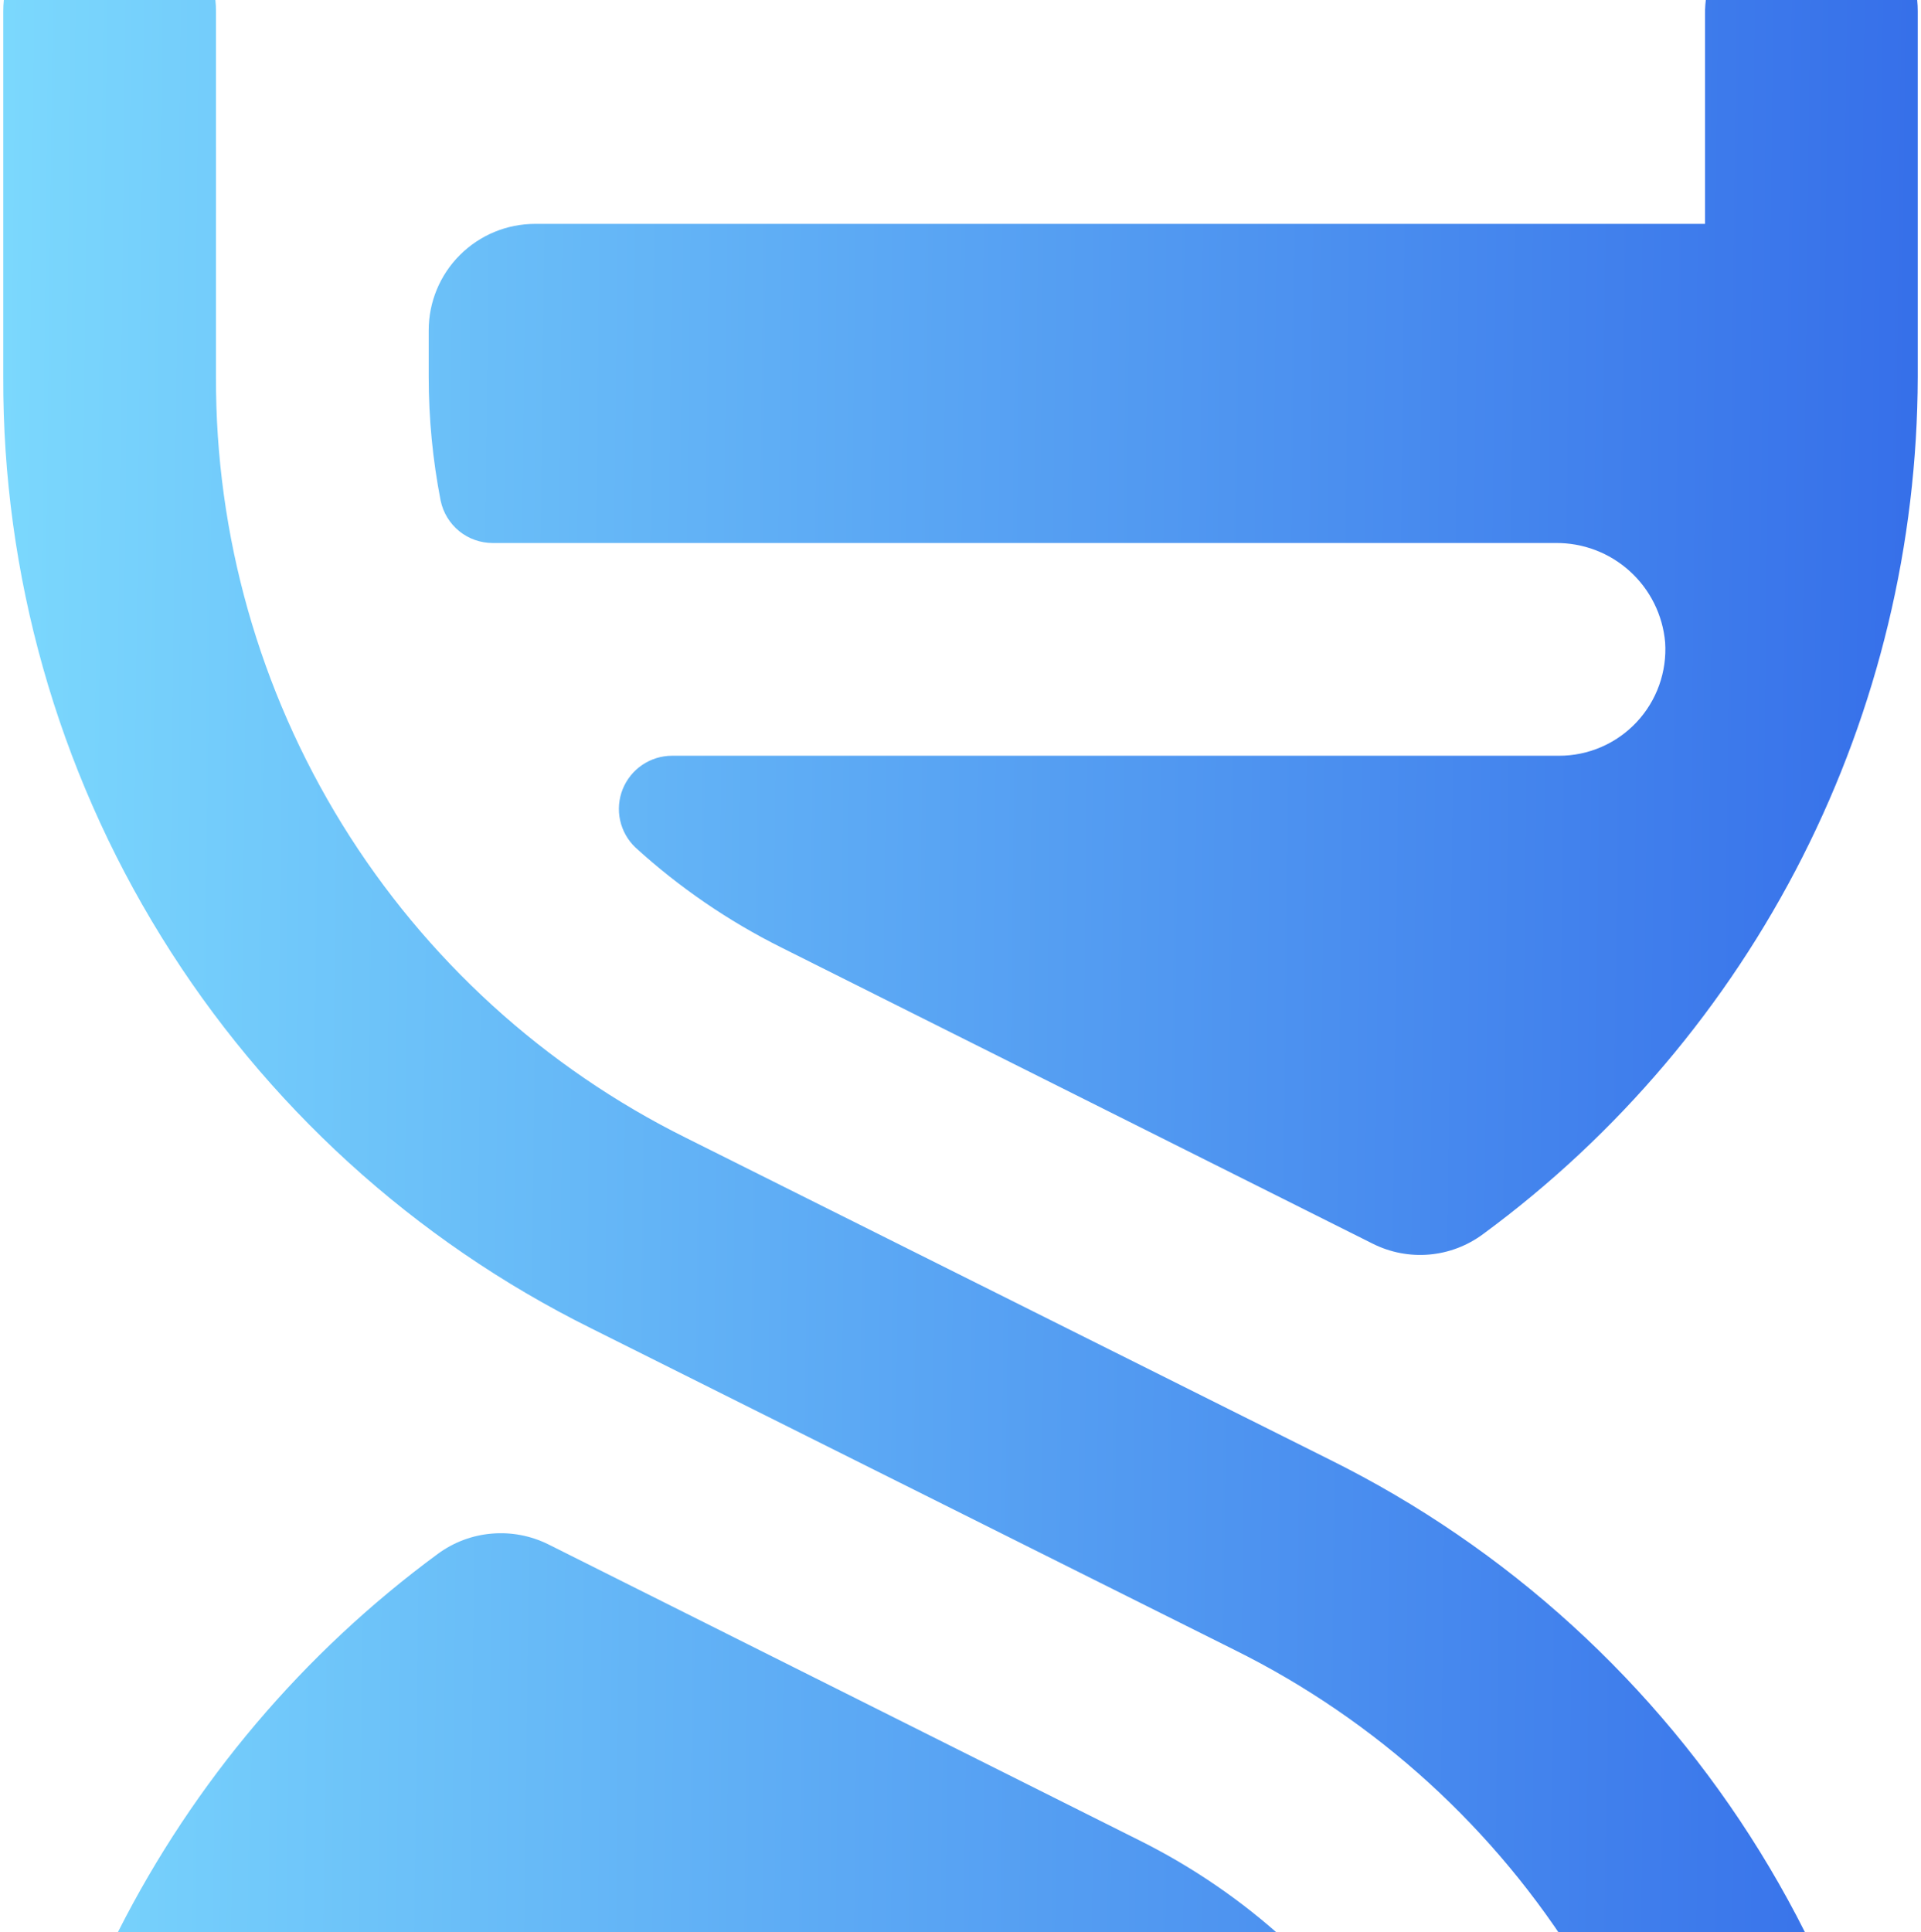
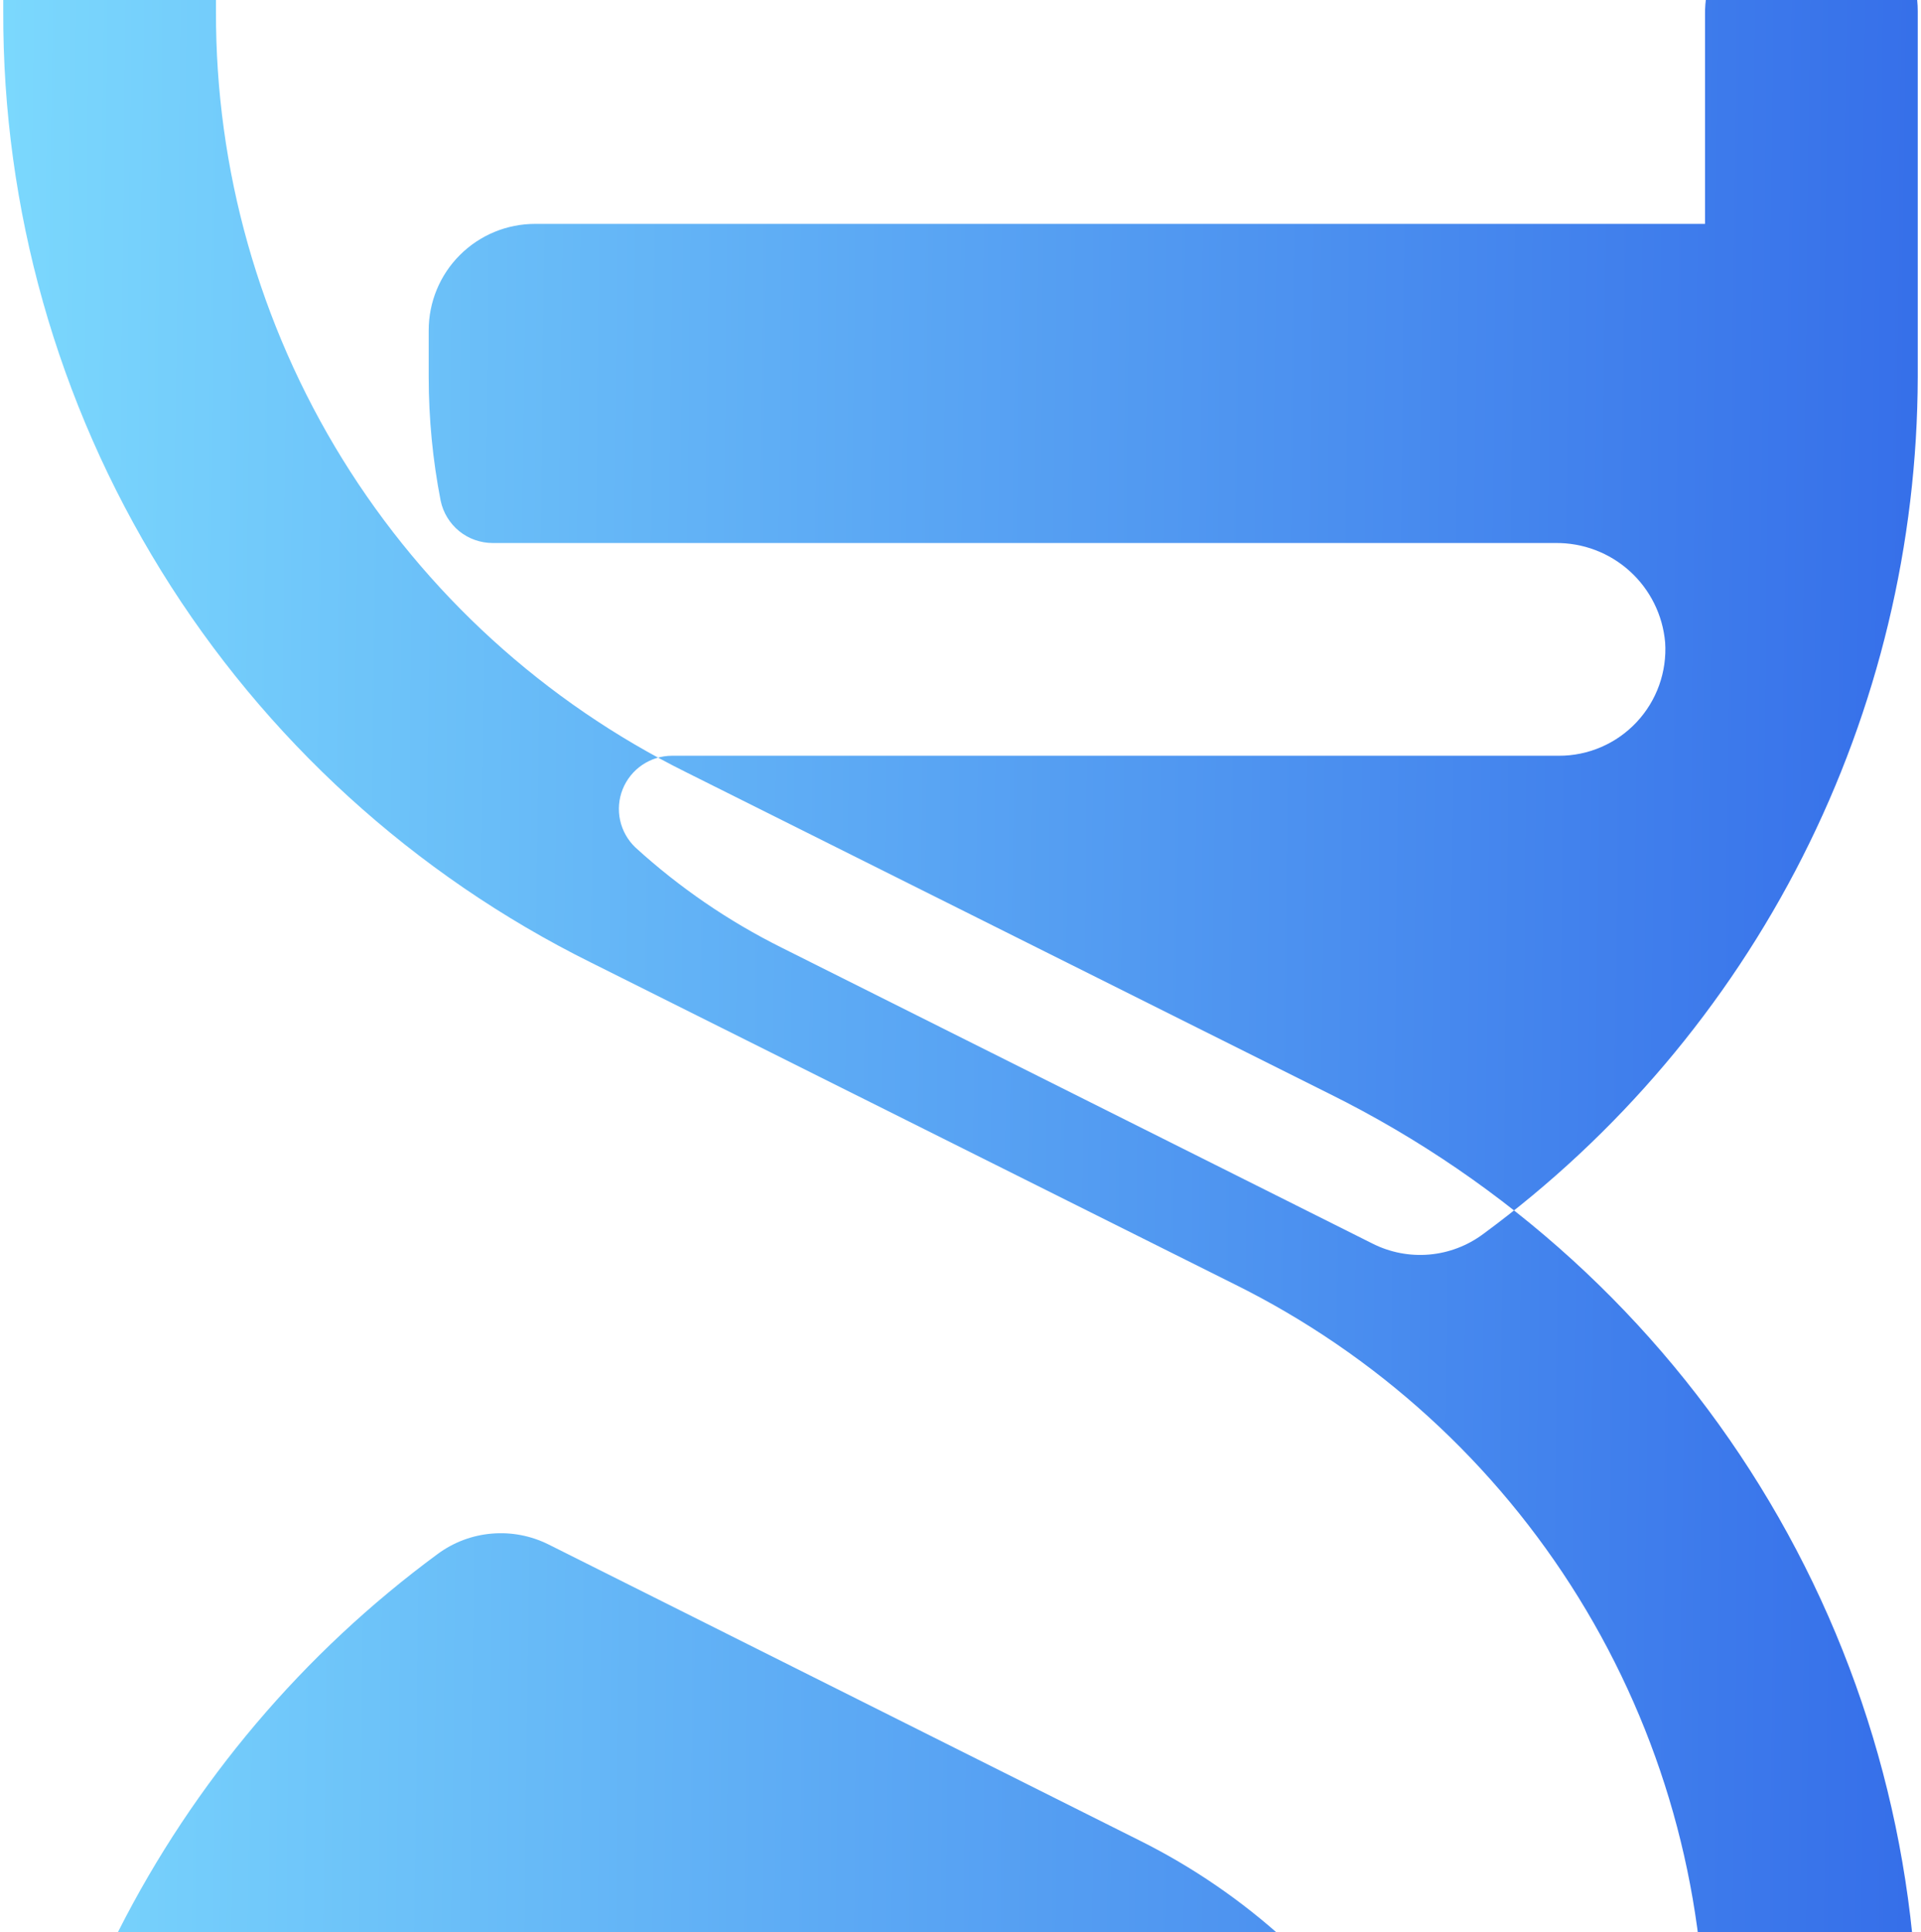
<svg xmlns="http://www.w3.org/2000/svg" viewBox="0 0 296.315 298" x="0" y="0" fill="none">
  <defs>
    <linearGradient id="paint2_linear_2201_47766" x1="295.815" y1="392.51" x2="-3.495" y2="389.03" gradientUnits="userSpaceOnUse">
      <stop stop-color="#356EE9" />
      <stop offset="1" stop-color="#7BD8FD" />
    </linearGradient>
  </defs>
-   <path id="Vector_253" data-node-id="I2201:47837;111:47546" d="M295.814,371.88v56.4c0,4.35 -1.728,8.53 -4.805,11.6c-3.077,3.08 -7.25,4.81 -11.601,4.81c-4.351,0 -8.524,-1.73 -11.601,-4.81c-3.077,-3.07 -4.805,-7.25 -4.805,-11.6v-56.4c0.08,-24.39 -6.675,-48.32 -19.499,-69.07c-12.824,-20.75 -31.204,-37.49 -53.058,-48.33l-99.258,-49.61c-27.316,-13.55 -50.29,-34.48 -66.318,-60.42c-16.028,-25.93 -24.47,-55.84 -24.367,-86.33v-56.4c0,-4.35 1.728,-8.53 4.805,-11.6c3.077,-3.08 7.25,-4.81 11.601,-4.81c4.351,0 8.524,1.73 11.601,4.81c3.077,3.07 4.805,7.25 4.805,11.6v56.4c-0.08,24.39 6.674,48.32 19.498,69.07c12.824,20.75 31.205,37.49 53.059,48.33l99.258,49.61c27.315,13.55 50.289,34.48 66.318,60.42c16.028,25.93 24.469,55.84 24.367,86.33zM220.304,346.25h-164.431c-2.249,0 -4.475,-0.45 -6.54,-1.34c-2.065,-0.9 -3.925,-2.2 -5.463,-3.84c-1.539,-1.64 -2.724,-3.58 -3.481,-5.7c-0.758,-2.12 -1.072,-4.37 -0.923,-6.61c0.372,-4.22 2.321,-8.14 5.458,-10.98c3.137,-2.84 7.23,-4.39 11.461,-4.34h136.275c1.639,0 3.241,-0.5 4.597,-1.42c1.356,-0.92 2.406,-2.23 3.013,-3.75c0.607,-1.52 0.743,-3.19 0.392,-4.79c-0.351,-1.6 -1.174,-3.06 -2.363,-4.19c-6.768,-6.17 -14.36,-11.37 -22.558,-15.45l-91.157,-45.65c-2.7,-1.34 -5.719,-1.92 -8.726,-1.66c-3.007,0.25 -5.884,1.33 -8.316,3.12c-20.738,15.26 -37.606,35.18 -49.25,58.14c-11.643,22.97 -17.736,48.35 -17.79,74.09v55.85c-0.063,4.24 1.482,8.34 4.324,11.49c2.843,3.15 6.771,5.1 10.995,5.47c2.244,0.15 4.495,-0.17 6.613,-0.92c2.117,-0.76 4.057,-1.95 5.697,-3.49c1.641,-1.53 2.947,-3.39 3.839,-5.46c0.892,-2.06 1.349,-4.29 1.344,-6.54v-32.81h180.469c4.351,0 8.524,-1.73 11.601,-4.81c3.077,-3.07 4.805,-7.25 4.805,-11.6v-7.18c-0.001,-6.41 -0.619,-12.81 -1.846,-19.11c-0.386,-1.84 -1.396,-3.5 -2.861,-4.69c-1.464,-1.19 -3.292,-1.83 -5.178,-1.83zM278.321,-14.69c-4.224,0.37 -8.152,2.32 -10.995,5.47c-2.842,3.15 -4.387,7.25 -4.324,11.49v32.26h-180.469c-4.351,0 -8.524,1.73 -11.601,4.81c-3.077,3.07 -4.805,7.25 -4.805,11.6v7.18c0,6.41 0.618,12.81 1.845,19.11c0.387,1.84 1.397,3.5 2.861,4.69c1.464,1.19 3.293,1.83 5.178,1.83h163.919c4.232,-0.05 8.325,1.5 11.462,4.34c3.136,2.84 5.086,6.76 5.457,10.98c0.149,2.24 -0.165,4.49 -0.922,6.61c-0.758,2.12 -1.943,4.06 -3.481,5.7c-1.539,1.64 -3.398,2.95 -5.463,3.84c-2.065,0.89 -4.291,1.35 -6.54,1.34h-136.787c-1.64,0 -3.241,0.5 -4.597,1.42c-1.357,0.92 -2.406,2.23 -3.013,3.75c-0.607,1.52 -0.744,3.19 -0.393,4.79c0.352,1.6 1.175,3.06 2.363,4.19c6.769,6.17 14.361,11.37 22.559,15.45l91.157,45.65c2.697,1.36 5.721,1.94 8.731,1.68c3.01,-0.26 5.888,-1.36 8.311,-3.16c20.735,-15.26 37.602,-35.17 49.245,-58.13c11.643,-22.97 17.738,-48.34 17.795,-74.08v-56.4c0.005,-2.25 -0.452,-4.48 -1.344,-6.54c-0.892,-2.07 -2.198,-3.93 -3.839,-5.46c-1.64,-1.54 -3.58,-2.73 -5.697,-3.48c-2.118,-0.76 -4.369,-1.08 -6.613,-0.93z" fill="url(#paint2_linear_2201_47766)" />
+   <path id="Vector_253" data-node-id="I2201:47837;111:47546" d="M295.814,371.88c0,4.35 -1.728,8.53 -4.805,11.6c-3.077,3.08 -7.25,4.81 -11.601,4.81c-4.351,0 -8.524,-1.73 -11.601,-4.81c-3.077,-3.07 -4.805,-7.25 -4.805,-11.6v-56.4c0.08,-24.39 -6.675,-48.32 -19.499,-69.07c-12.824,-20.75 -31.204,-37.49 -53.058,-48.33l-99.258,-49.61c-27.316,-13.55 -50.29,-34.48 -66.318,-60.42c-16.028,-25.93 -24.47,-55.84 -24.367,-86.33v-56.4c0,-4.35 1.728,-8.53 4.805,-11.6c3.077,-3.08 7.25,-4.81 11.601,-4.81c4.351,0 8.524,1.73 11.601,4.81c3.077,3.07 4.805,7.25 4.805,11.6v56.4c-0.08,24.39 6.674,48.32 19.498,69.07c12.824,20.75 31.205,37.49 53.059,48.33l99.258,49.61c27.315,13.55 50.289,34.48 66.318,60.42c16.028,25.93 24.469,55.84 24.367,86.33zM220.304,346.25h-164.431c-2.249,0 -4.475,-0.45 -6.54,-1.34c-2.065,-0.9 -3.925,-2.2 -5.463,-3.84c-1.539,-1.64 -2.724,-3.58 -3.481,-5.7c-0.758,-2.12 -1.072,-4.37 -0.923,-6.61c0.372,-4.22 2.321,-8.14 5.458,-10.98c3.137,-2.84 7.23,-4.39 11.461,-4.34h136.275c1.639,0 3.241,-0.5 4.597,-1.42c1.356,-0.92 2.406,-2.23 3.013,-3.75c0.607,-1.52 0.743,-3.19 0.392,-4.79c-0.351,-1.6 -1.174,-3.06 -2.363,-4.19c-6.768,-6.17 -14.36,-11.37 -22.558,-15.45l-91.157,-45.65c-2.7,-1.34 -5.719,-1.92 -8.726,-1.66c-3.007,0.25 -5.884,1.33 -8.316,3.12c-20.738,15.26 -37.606,35.18 -49.25,58.14c-11.643,22.97 -17.736,48.35 -17.79,74.09v55.85c-0.063,4.24 1.482,8.34 4.324,11.49c2.843,3.15 6.771,5.1 10.995,5.47c2.244,0.15 4.495,-0.17 6.613,-0.92c2.117,-0.76 4.057,-1.95 5.697,-3.49c1.641,-1.53 2.947,-3.39 3.839,-5.46c0.892,-2.06 1.349,-4.29 1.344,-6.54v-32.81h180.469c4.351,0 8.524,-1.73 11.601,-4.81c3.077,-3.07 4.805,-7.25 4.805,-11.6v-7.18c-0.001,-6.41 -0.619,-12.81 -1.846,-19.11c-0.386,-1.84 -1.396,-3.5 -2.861,-4.69c-1.464,-1.19 -3.292,-1.83 -5.178,-1.83zM278.321,-14.69c-4.224,0.37 -8.152,2.32 -10.995,5.47c-2.842,3.15 -4.387,7.25 -4.324,11.49v32.26h-180.469c-4.351,0 -8.524,1.73 -11.601,4.81c-3.077,3.07 -4.805,7.25 -4.805,11.6v7.18c0,6.41 0.618,12.81 1.845,19.11c0.387,1.84 1.397,3.5 2.861,4.69c1.464,1.19 3.293,1.83 5.178,1.83h163.919c4.232,-0.05 8.325,1.5 11.462,4.34c3.136,2.84 5.086,6.76 5.457,10.98c0.149,2.24 -0.165,4.49 -0.922,6.61c-0.758,2.12 -1.943,4.06 -3.481,5.7c-1.539,1.64 -3.398,2.95 -5.463,3.84c-2.065,0.89 -4.291,1.35 -6.54,1.34h-136.787c-1.64,0 -3.241,0.5 -4.597,1.42c-1.357,0.92 -2.406,2.23 -3.013,3.75c-0.607,1.52 -0.744,3.19 -0.393,4.79c0.352,1.6 1.175,3.06 2.363,4.19c6.769,6.17 14.361,11.37 22.559,15.45l91.157,45.65c2.697,1.36 5.721,1.94 8.731,1.68c3.01,-0.26 5.888,-1.36 8.311,-3.16c20.735,-15.26 37.602,-35.17 49.245,-58.13c11.643,-22.97 17.738,-48.34 17.795,-74.08v-56.4c0.005,-2.25 -0.452,-4.48 -1.344,-6.54c-0.892,-2.07 -2.198,-3.93 -3.839,-5.46c-1.64,-1.54 -3.58,-2.73 -5.697,-3.48c-2.118,-0.76 -4.369,-1.08 -6.613,-0.93z" fill="url(#paint2_linear_2201_47766)" />
</svg>